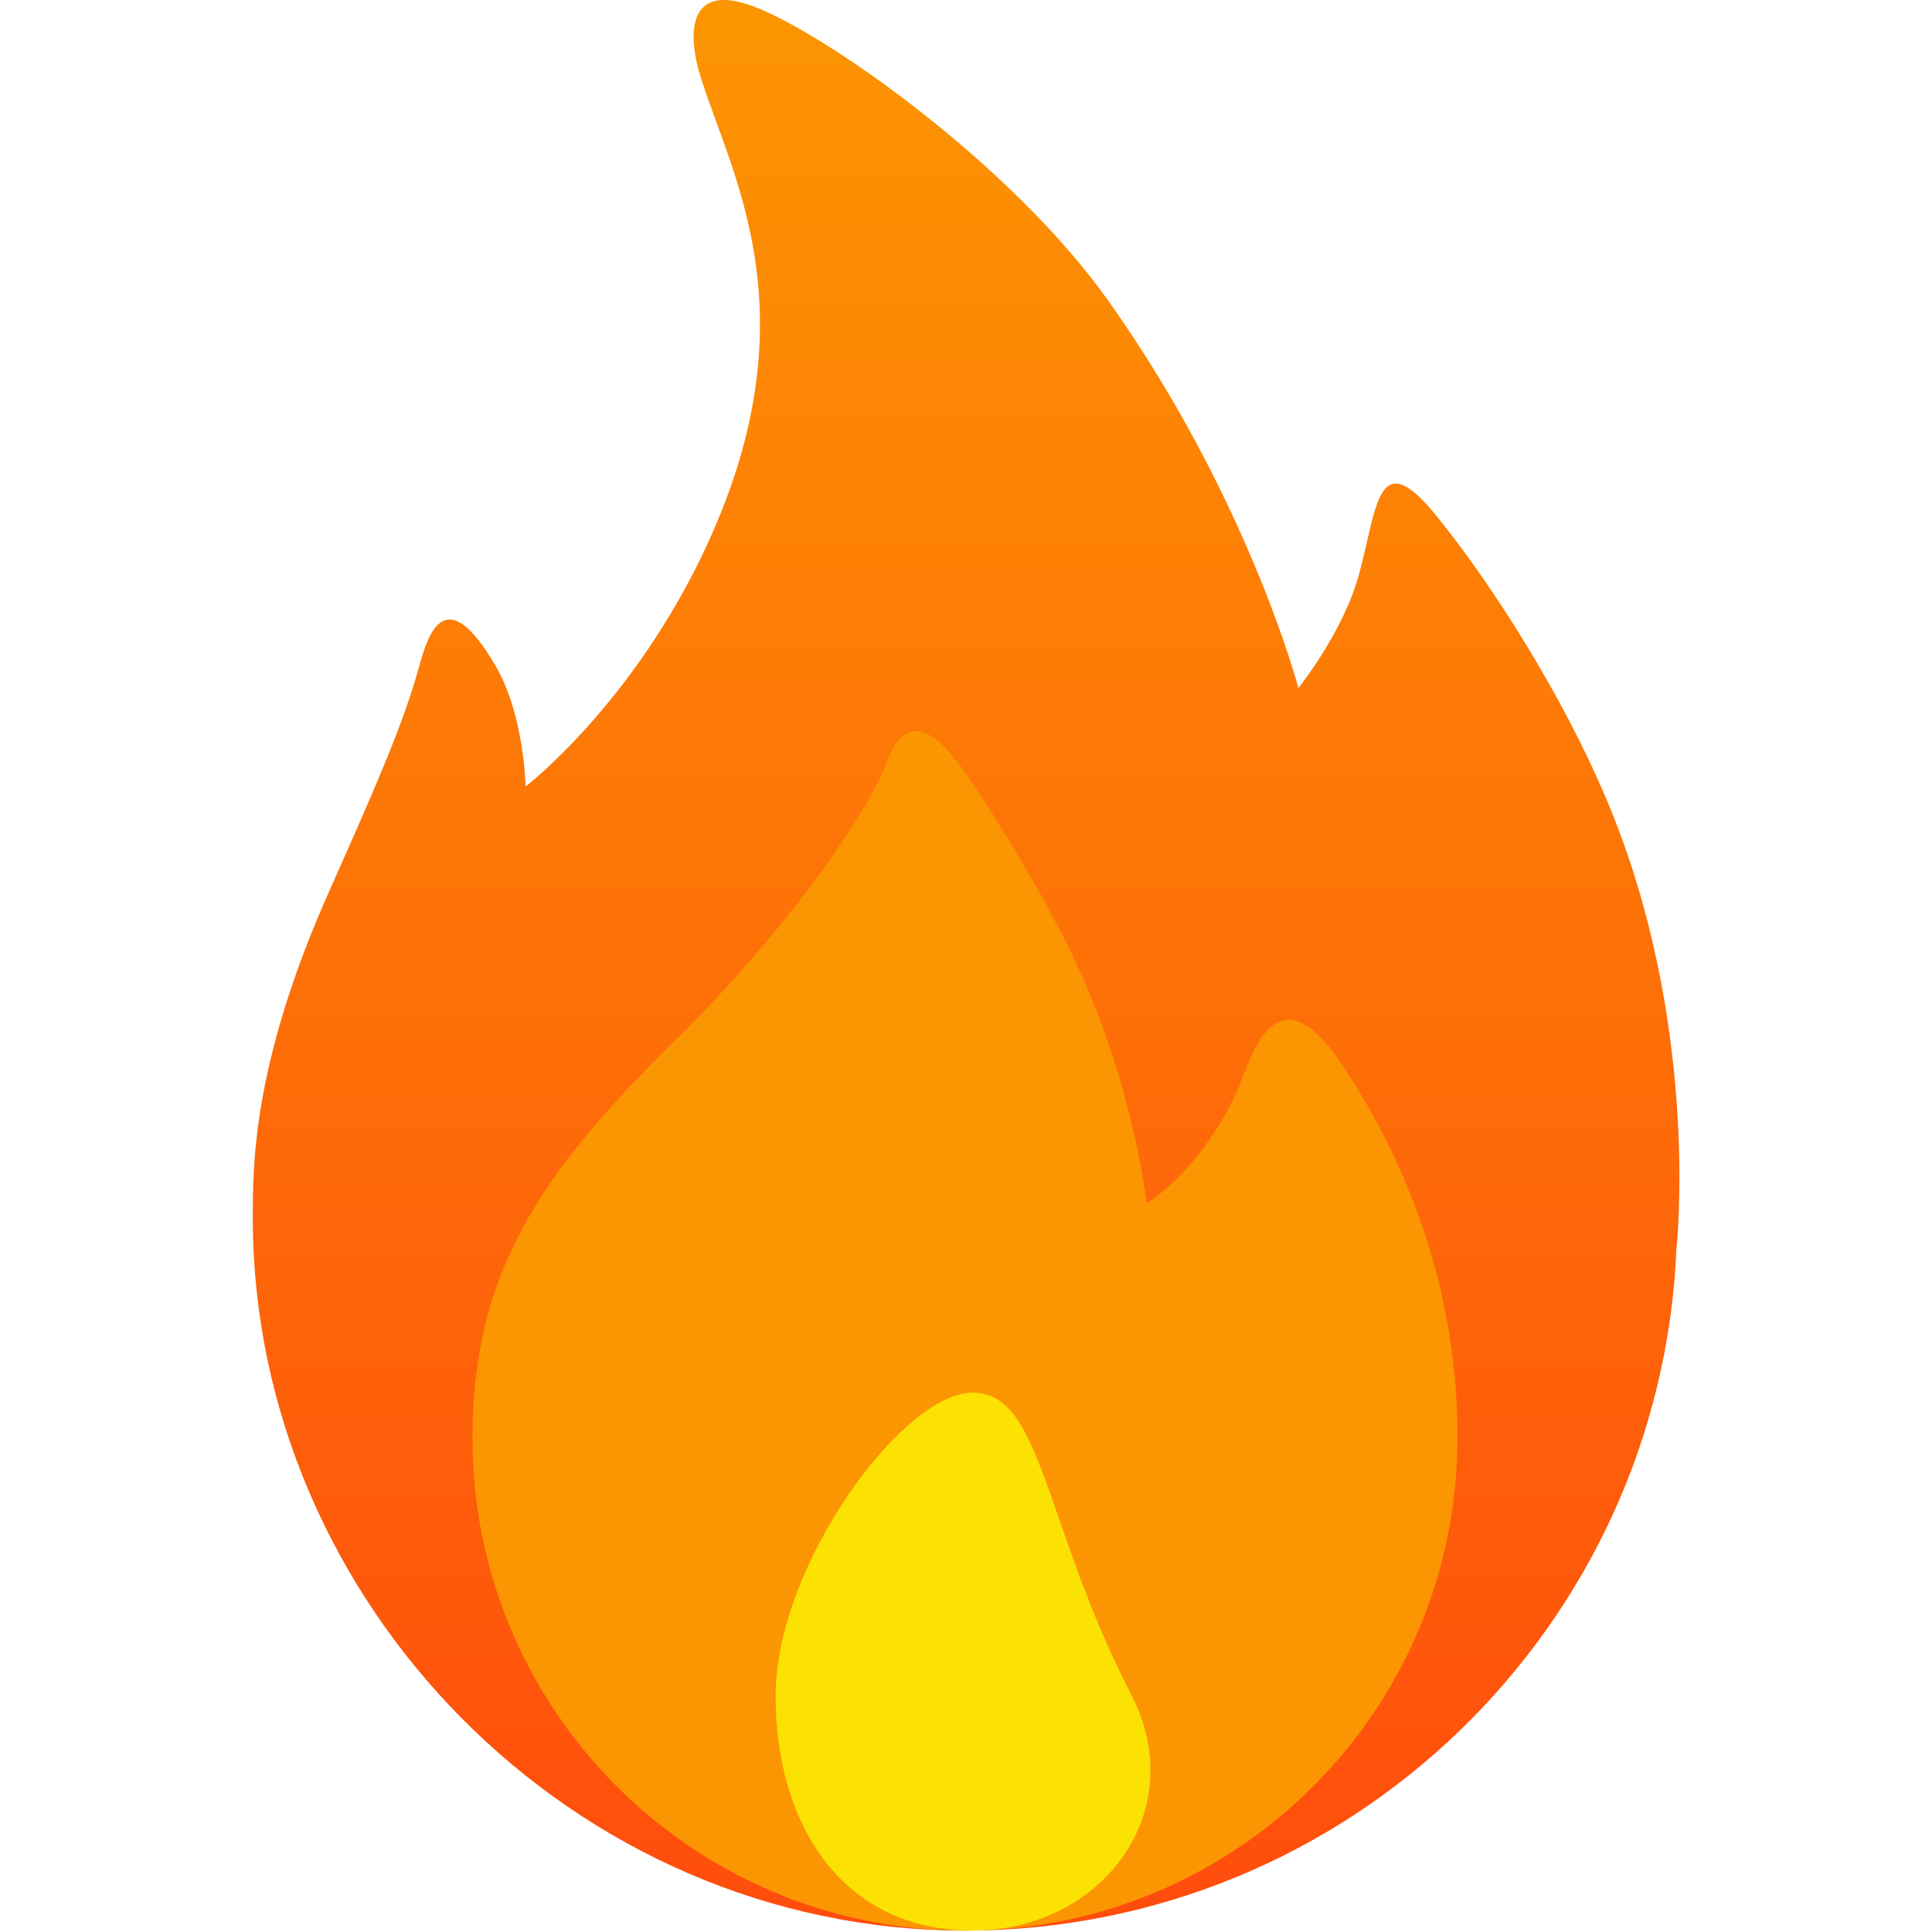
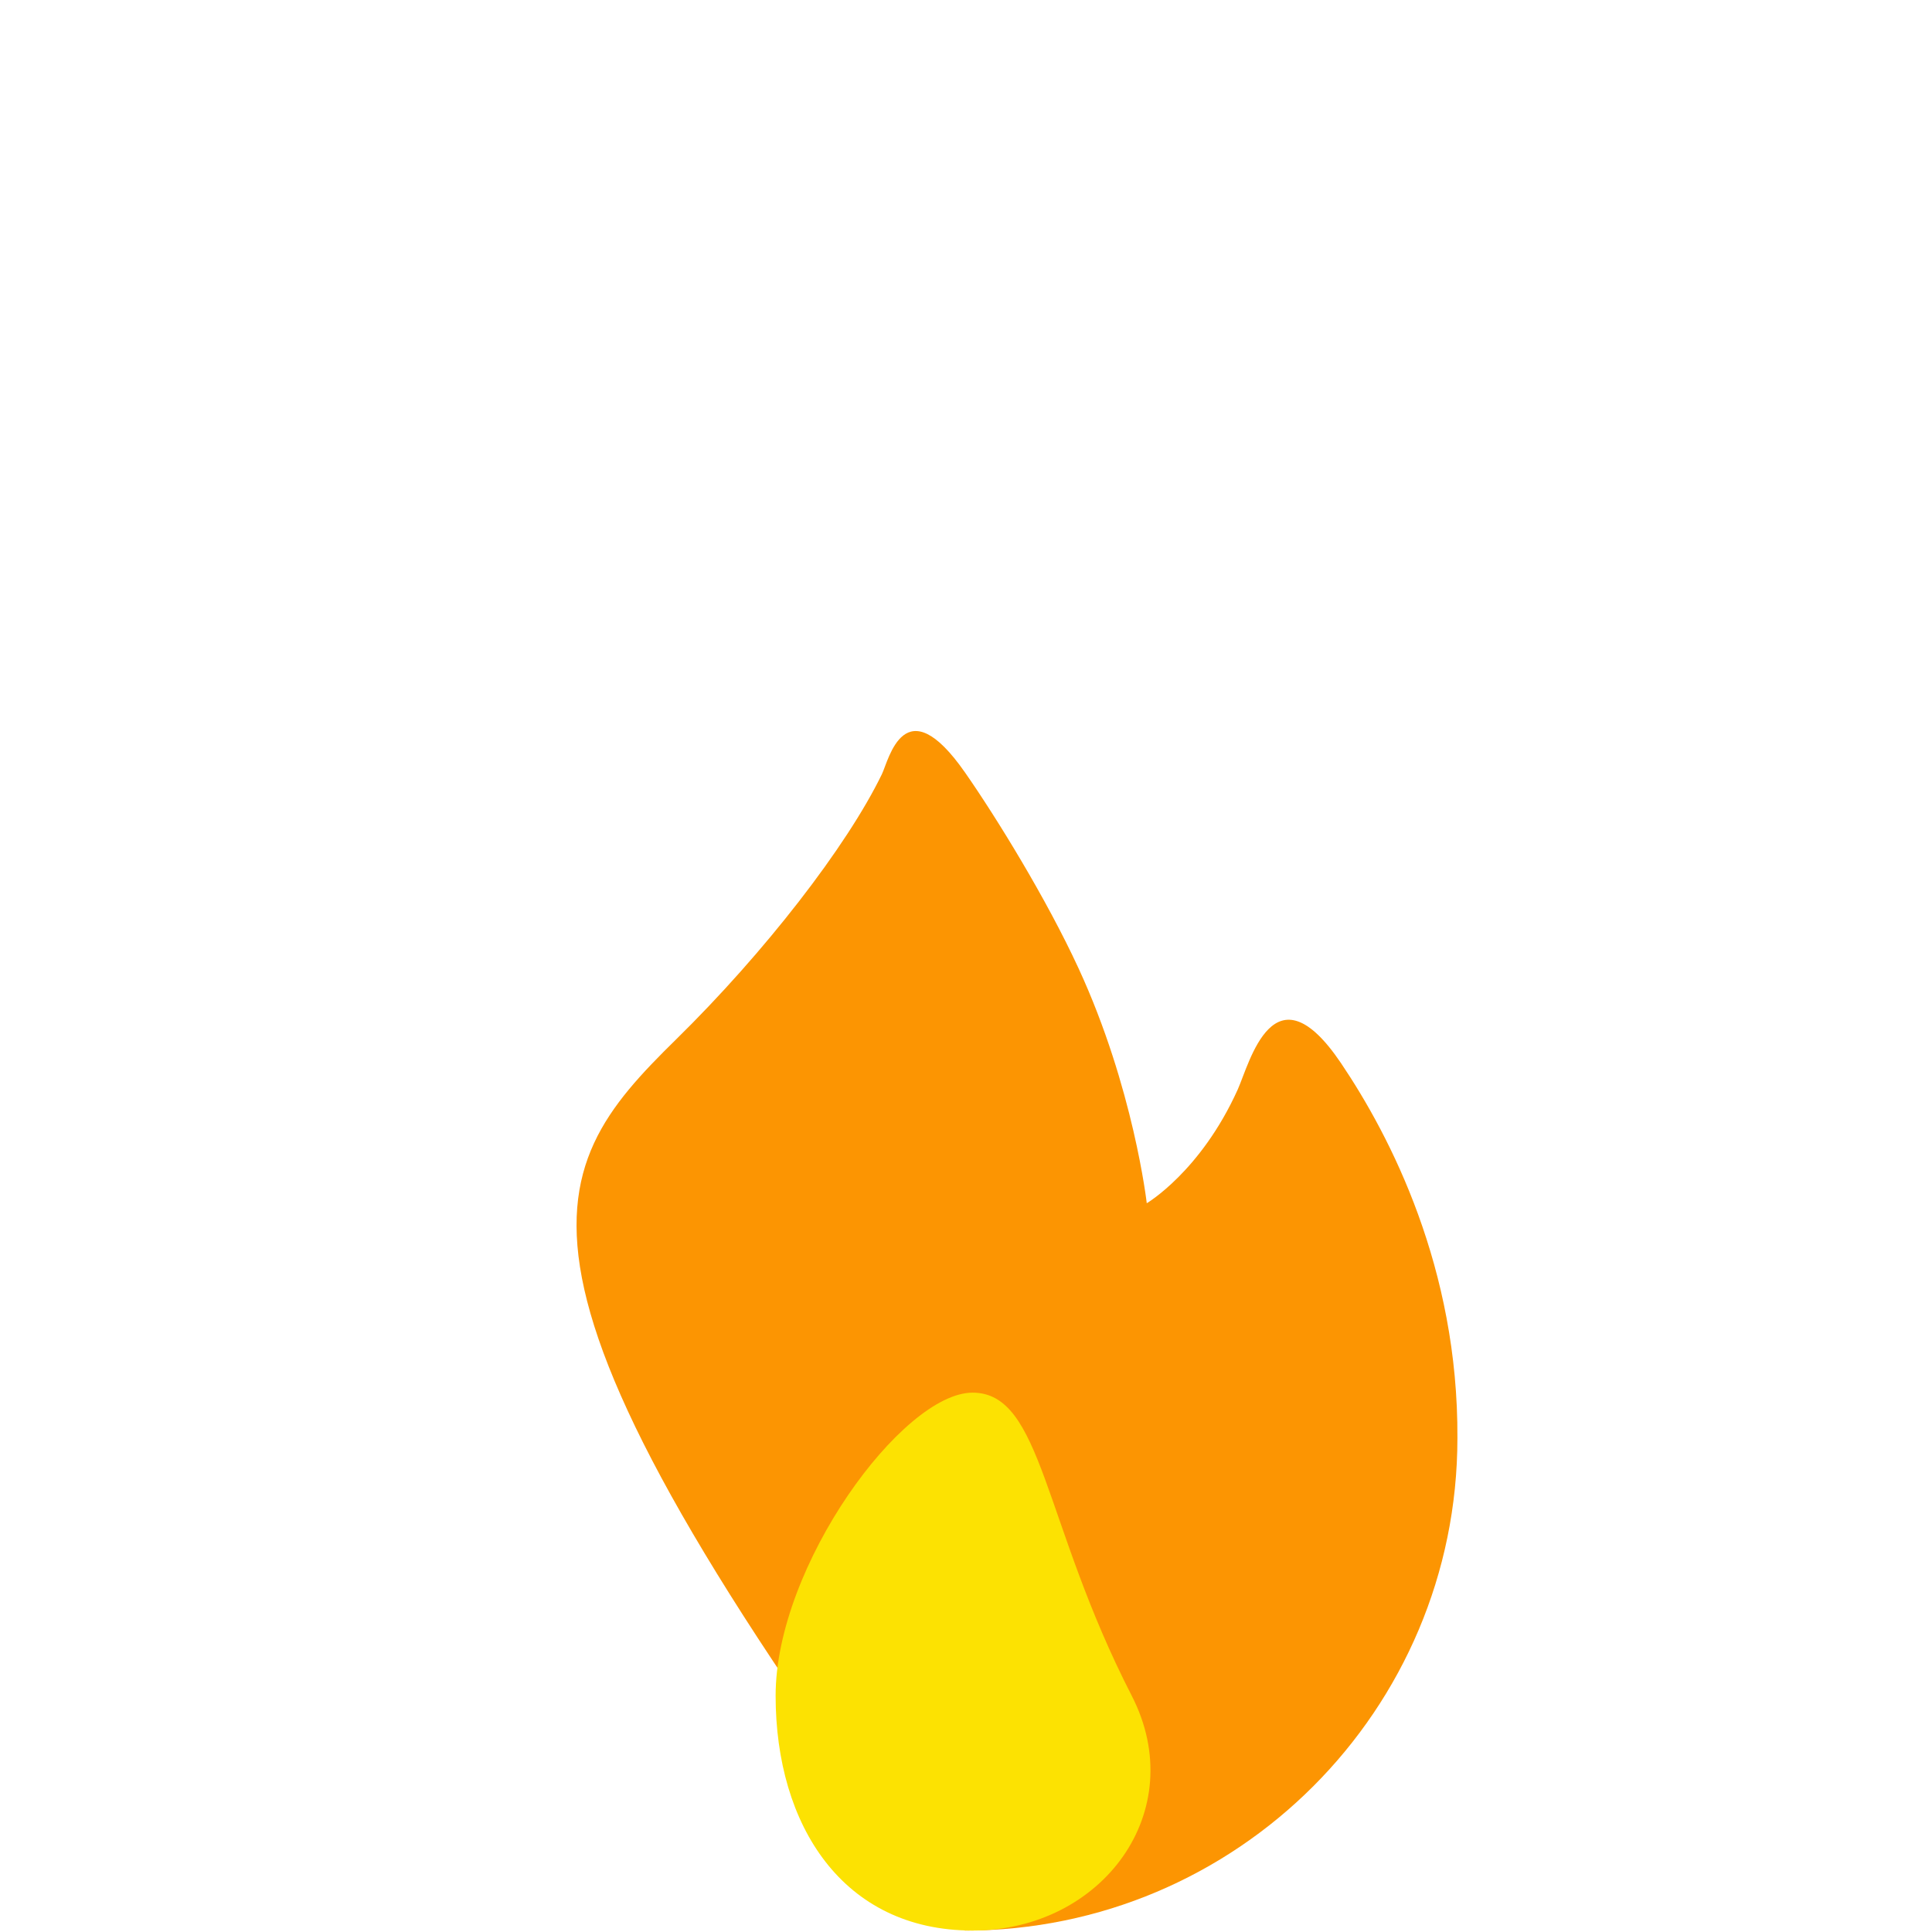
<svg xmlns="http://www.w3.org/2000/svg" width="48" height="48" viewBox="0 0 48 48" fill="none">
  <g clip-path="url(#clip0_5205_112311)">
-     <path fill-rule="evenodd" clip-rule="evenodd" d="M41.651 31.023C41.256 40.446 33.495 47.965 23.975 47.965C14.203 47.965 6.281 39.776 6.281 30.27C6.281 29 6.258 26.46 8.164 22.176C9.304 19.612 10.019 18.002 10.422 16.529C10.644 15.72 11.075 14.434 12.305 16.529C13.03 17.764 13.058 19.541 13.058 19.541C13.058 19.541 15.755 17.471 17.575 13.517C20.244 7.721 18.115 4.256 17.387 1.847C17.135 1.013 16.977 -0.485 18.705 0.153C20.465 0.802 25.119 4.06 27.552 7.494C31.024 12.395 32.258 17.094 32.258 17.094C32.258 17.094 33.37 15.714 33.764 14.27C34.209 12.64 34.215 11.025 35.646 12.765C37.006 14.419 39.026 17.527 40.164 20.482C42.228 25.849 41.651 31.023 41.651 31.023Z" fill="url(#paint0_linear_5205_112311)" />
-     <path fill-rule="evenodd" clip-rule="evenodd" d="M23.974 47.965C17.216 47.965 11.738 42.487 11.738 35.73C11.738 31.652 13.381 29.177 16.801 25.82C18.991 23.67 21.04 21.03 21.911 19.233C22.082 18.879 22.473 17.035 23.977 19.194C24.766 20.326 26.004 22.34 26.797 24.059C28.165 27.023 28.491 29.894 28.491 29.894C28.491 29.894 29.832 29.105 30.75 27.071C31.046 26.415 31.645 23.934 33.318 26.415C34.546 28.236 36.233 31.509 36.209 35.73C36.209 42.487 30.731 47.965 23.974 47.965Z" fill="#FC9502" />
+     <path fill-rule="evenodd" clip-rule="evenodd" d="M23.974 47.965C11.738 31.652 13.381 29.177 16.801 25.82C18.991 23.67 21.04 21.03 21.911 19.233C22.082 18.879 22.473 17.035 23.977 19.194C24.766 20.326 26.004 22.34 26.797 24.059C28.165 27.023 28.491 29.894 28.491 29.894C28.491 29.894 29.832 29.105 30.75 27.071C31.046 26.415 31.645 23.934 33.318 26.415C34.546 28.236 36.233 31.509 36.209 35.73C36.209 42.487 30.731 47.965 23.974 47.965Z" fill="#FC9502" />
    <path fill-rule="evenodd" clip-rule="evenodd" d="M24.164 34.6C25.905 34.6 25.905 37.824 28.117 42.129C29.589 44.996 27.386 47.964 24.164 47.964C20.941 47.964 19.27 45.352 19.27 42.129C19.27 38.906 22.422 34.6 24.164 34.6Z" fill="#FCE202" />
  </g>
  <defs>
    <linearGradient id="paint0_linear_5205_112311" x1="24.002" y1="48" x2="24.002" y2="0.035" gradientUnits="userSpaceOnUse">
      <stop stop-color="#FF4C0D" />
      <stop offset="1" stop-color="#FC9502" />
    </linearGradient>
    <clipPath id="clip0_5205_112311">
      <rect width="48" height="48" fill="white" />
    </clipPath>
  </defs>
</svg>